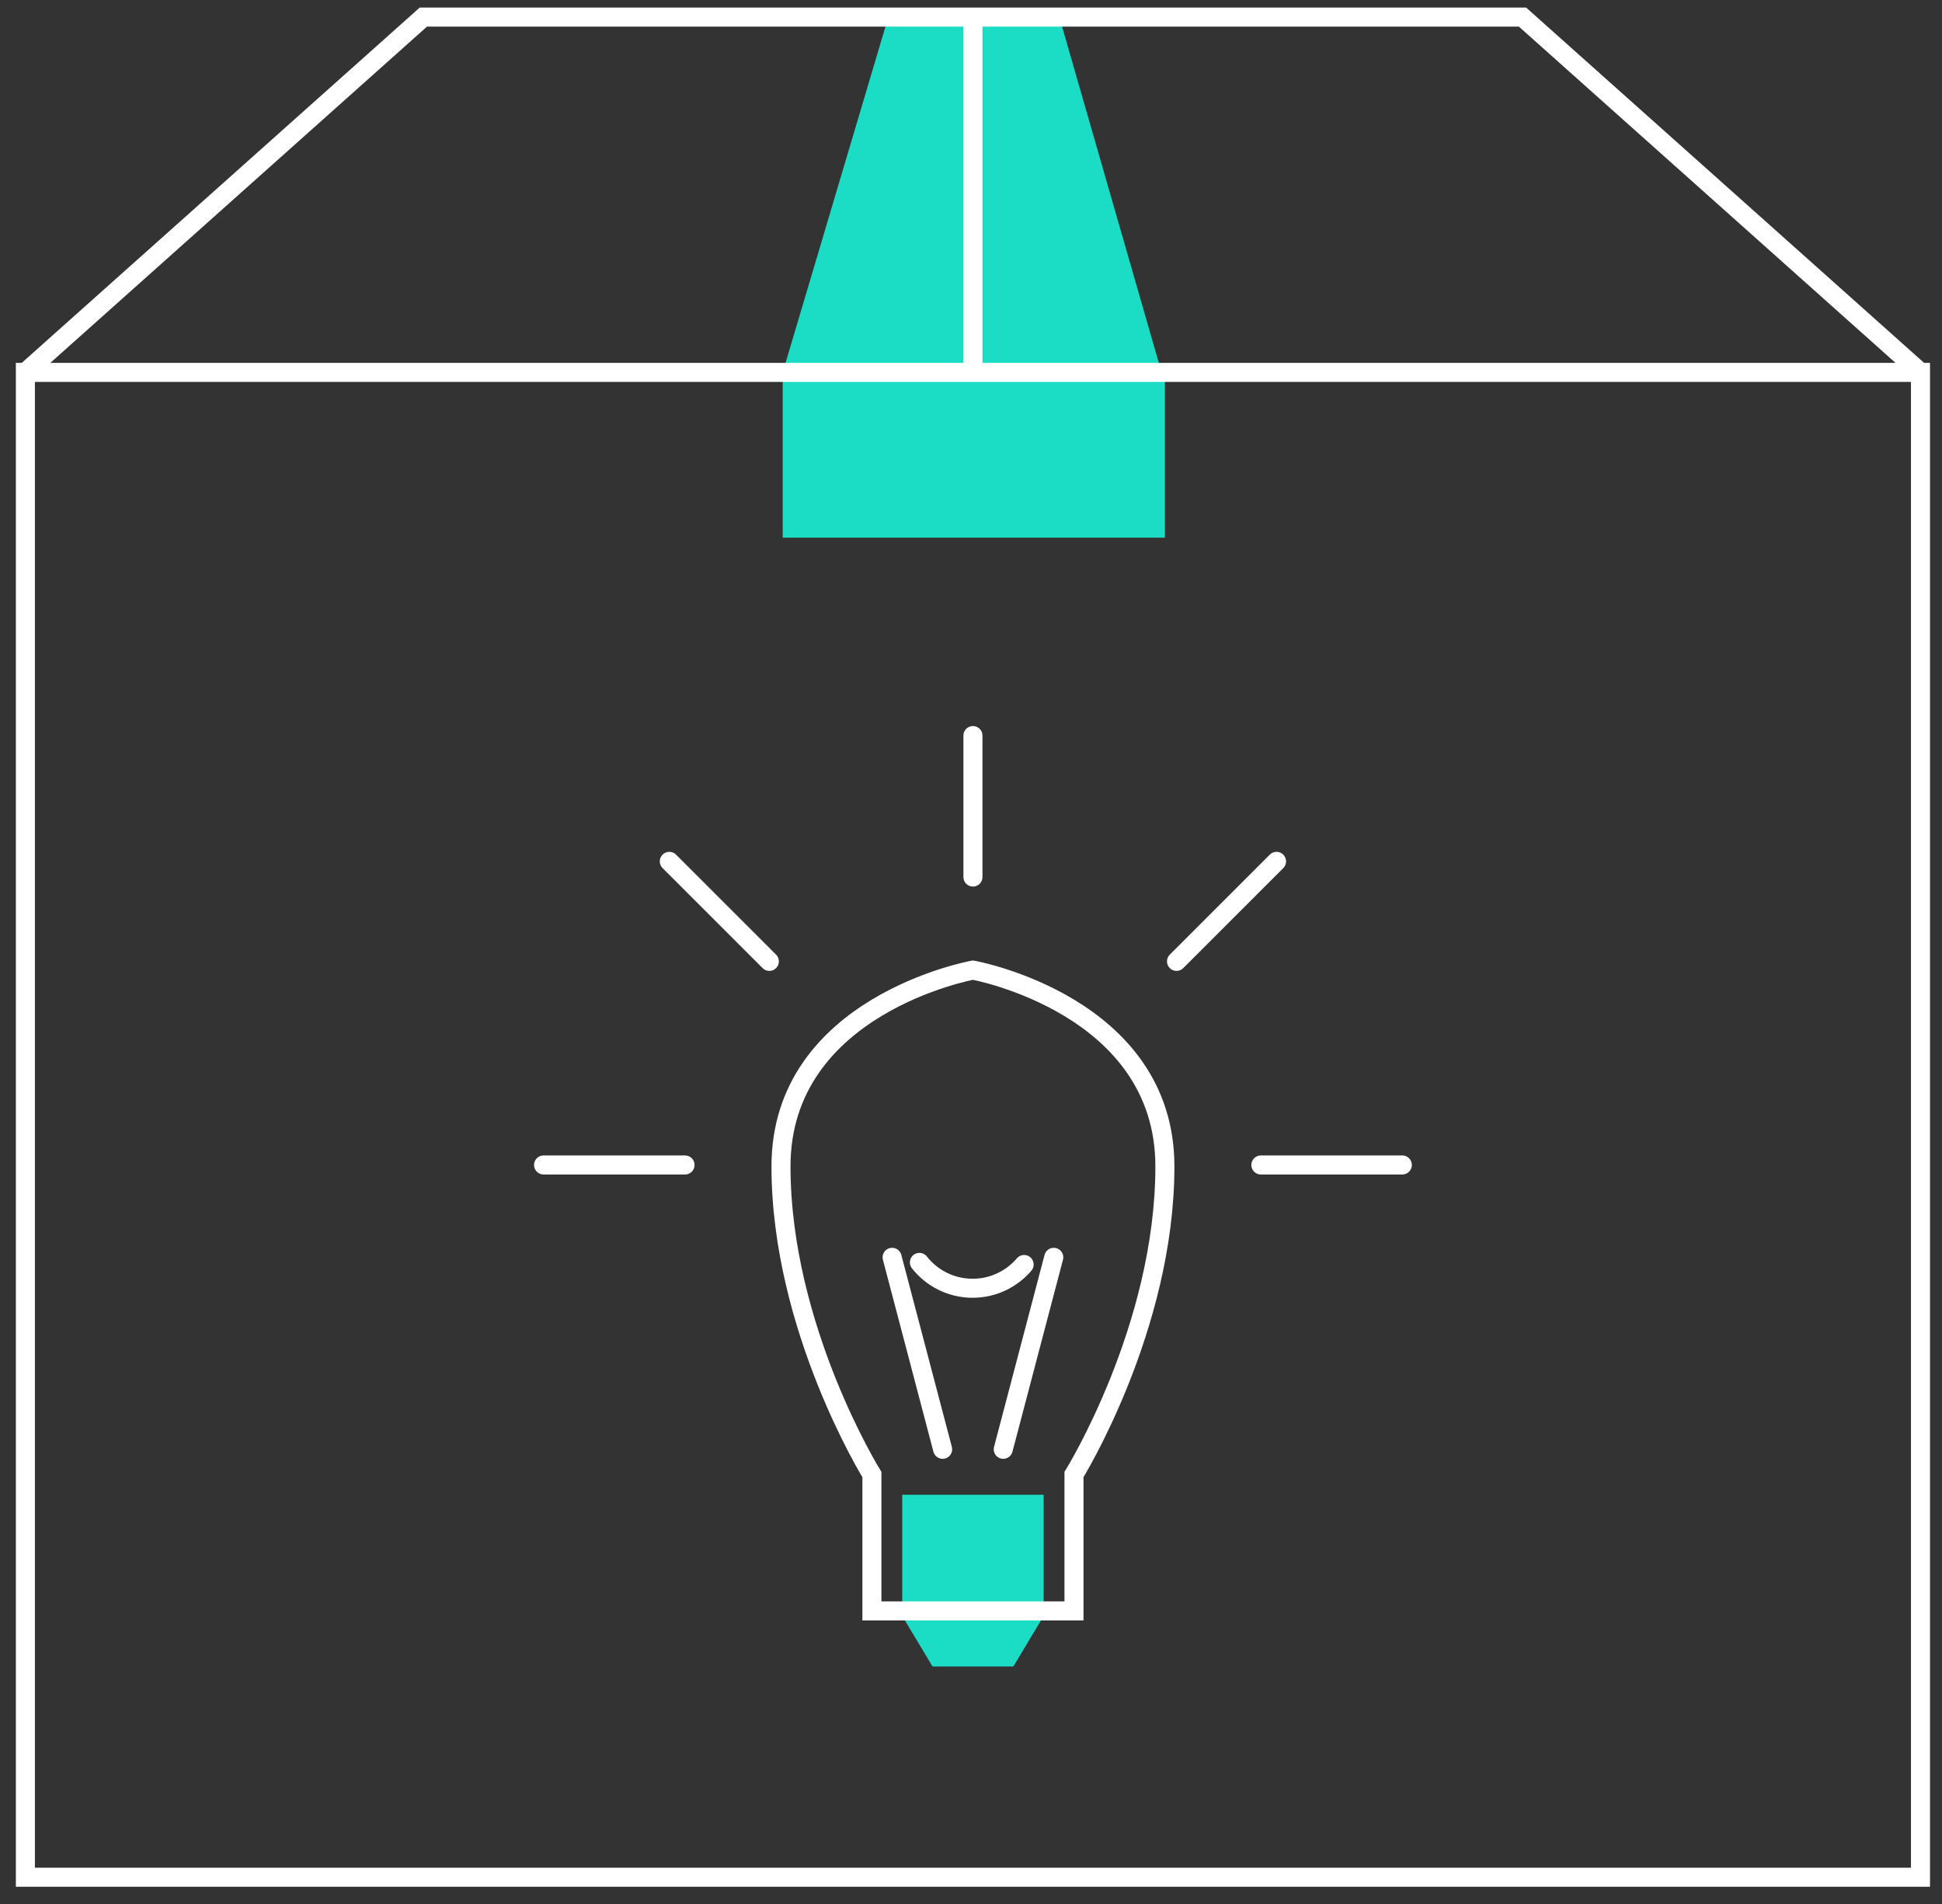
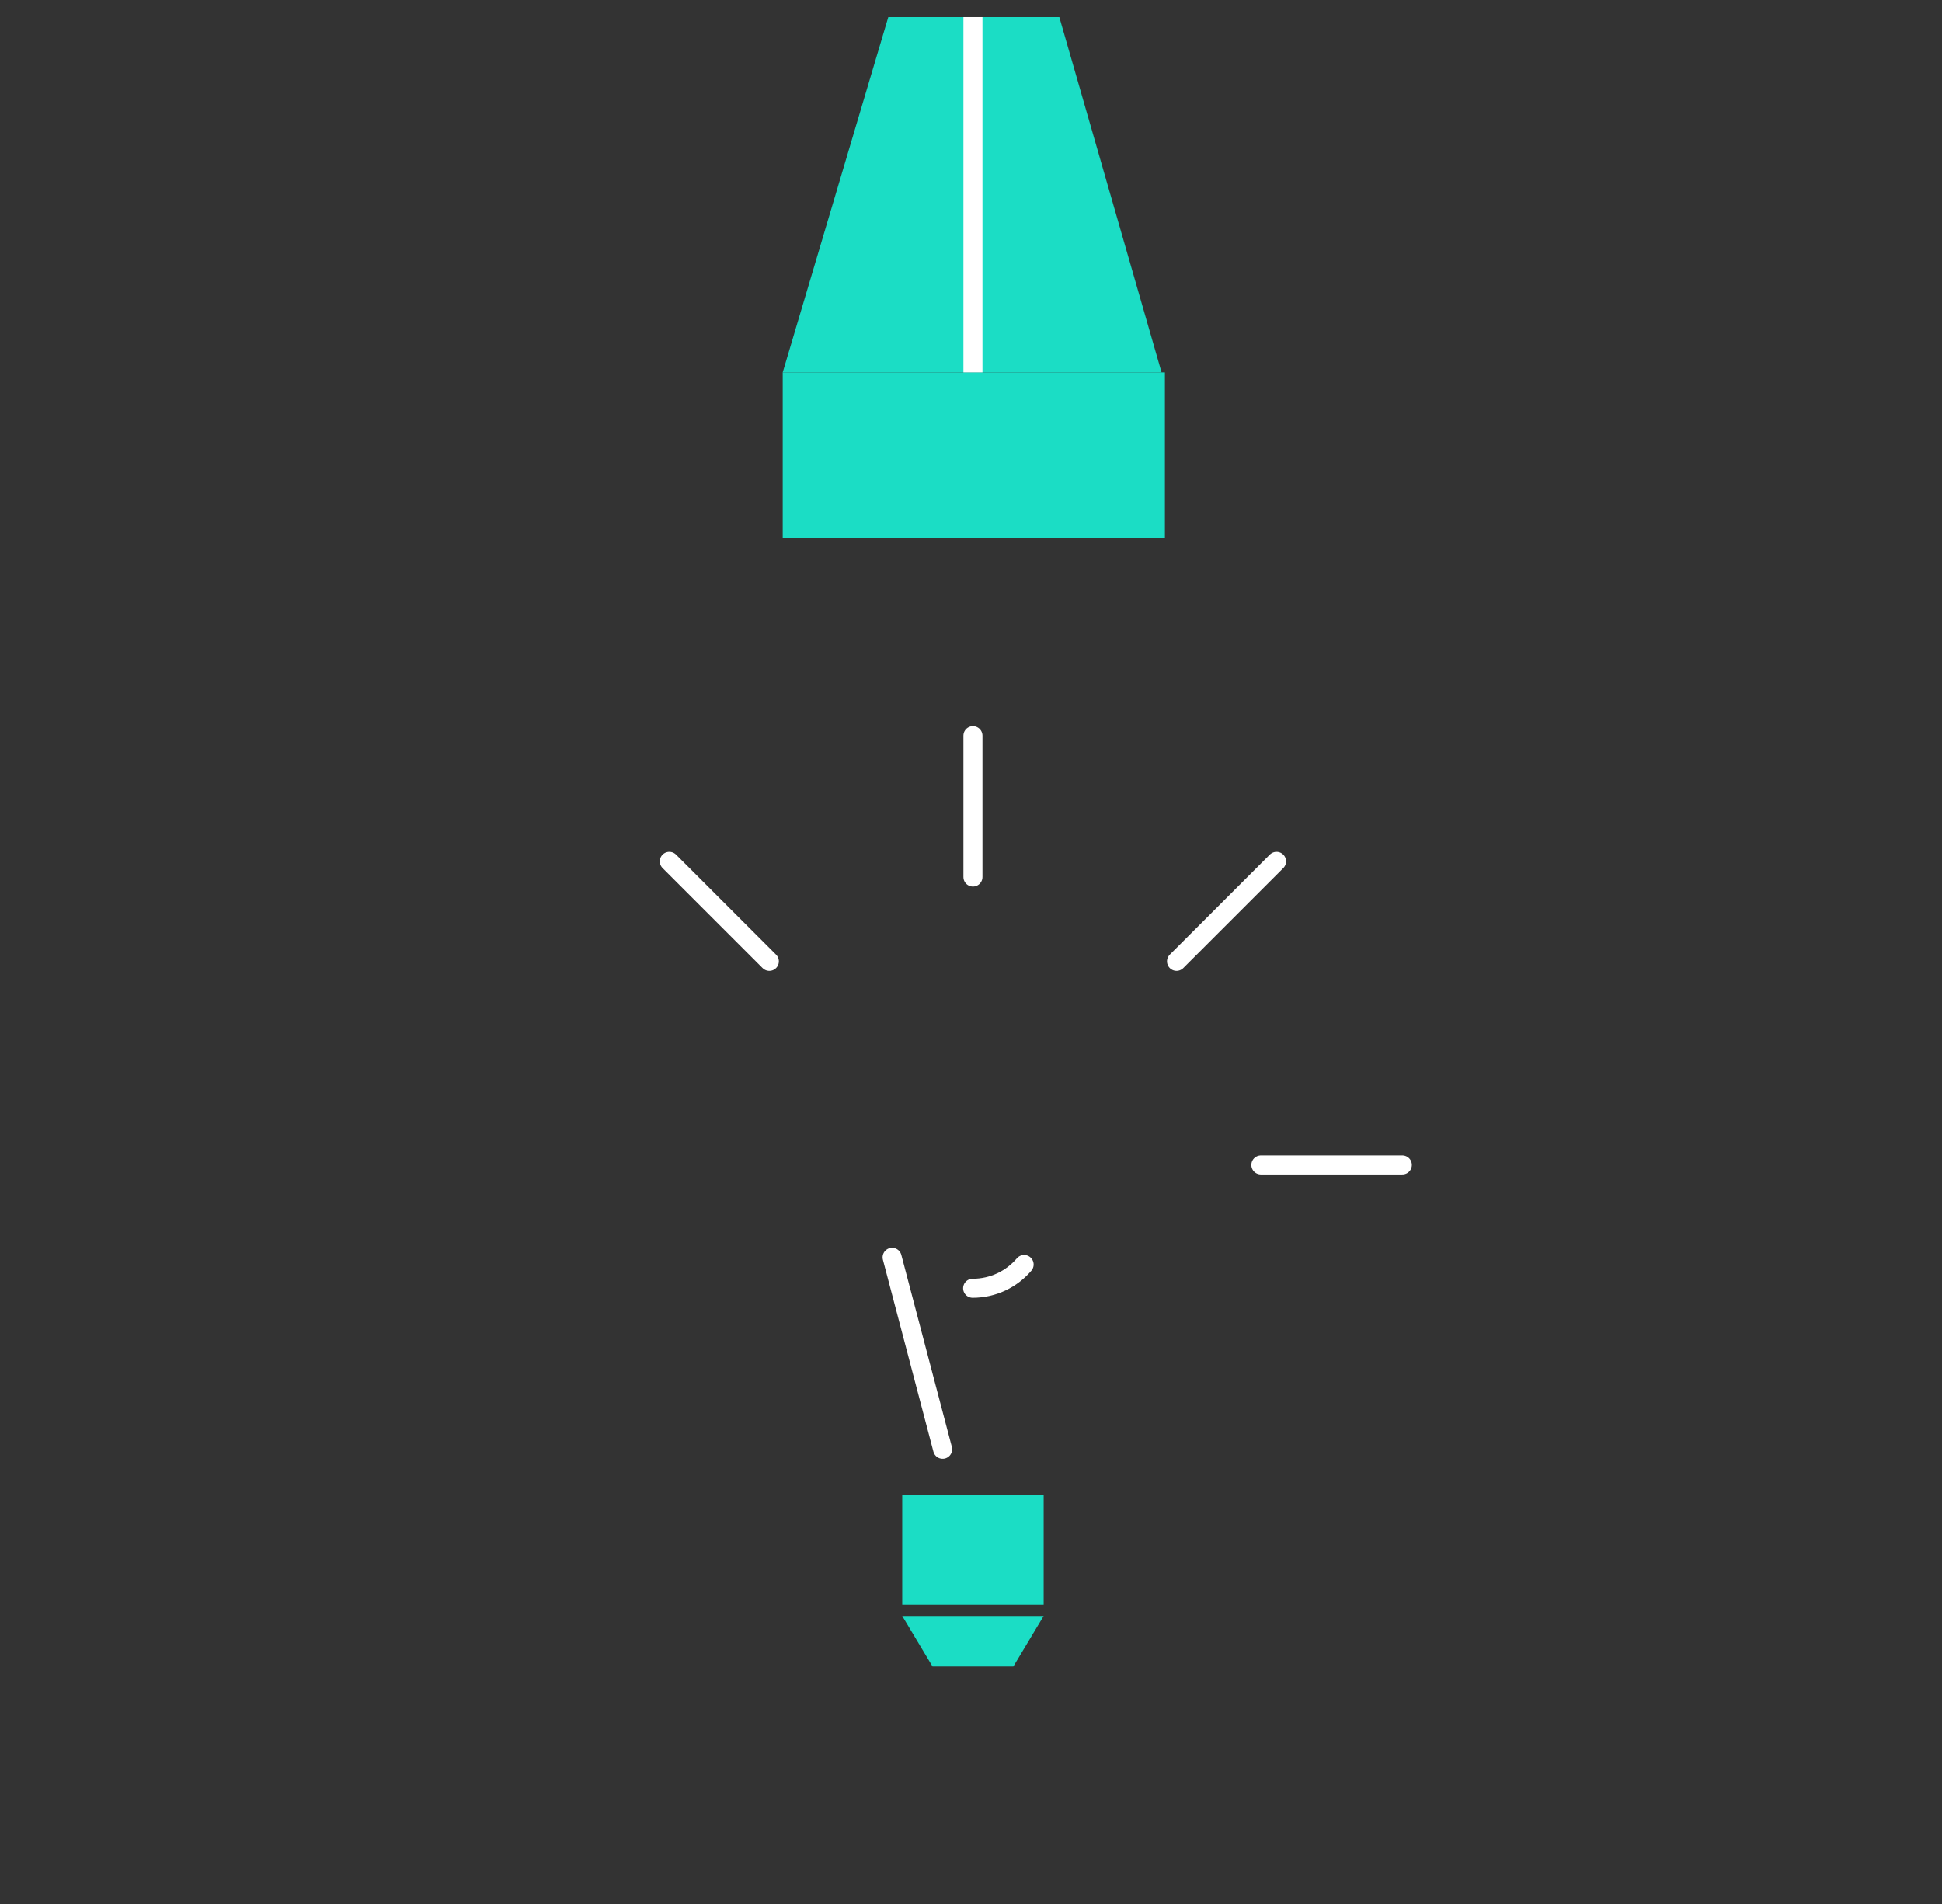
<svg xmlns="http://www.w3.org/2000/svg" xmlns:xlink="http://www.w3.org/1999/xlink" width="102px" height="100px" viewBox="0 0 102 100" version="1.1">
  <rect x="0" y="0" width="102" height="100" fill="#333333" stroke="none" />
  <title>ico2</title>
  <desc>Created with Sketch.</desc>
  <defs>
    <polygon id="path-1" points="0 98.698 100.538 98.698 100.538 -0 0 -0" />
  </defs>
  <g id="Page-1" stroke="none" stroke-width="1" fill="none" fill-rule="evenodd">
    <g id="DARK-desktop" transform="translate(-752, -817)">
      <g id="service2" transform="translate(673.333, 772.397)">
        <g id="ico2" transform="translate(79.5, 45)">
          <polygon id="Fill-1" fill="#1BDDC5" points="40.278 27.842 60.351 27.842 60.351 19.162 40.278 19.162" />
          <polygon id="Fill-2" fill="#1BDDC5" points="45.823 0.5 40.278 19.162 60.176 19.162 54.806 0.5" />
          <polygon id="Fill-3" fill="#1BDDC5" points="53.983 84.477 46.555 84.477 48.147 87.13 52.391 87.13" />
          <polygon id="Fill-4" fill="#1BDDC5" points="46.555 83.885 53.983 83.885 53.983 78.11 46.555 78.11" />
-           <path d="M50.269,50.555 C50.269,50.555 60.351,52.374 60.351,60.865 C60.351,69.354 55.576,77.048 55.576,77.048 L55.576,77.844 L55.576,84.211 L50.269,84.211 L44.962,84.211 L44.962,77.844 L44.962,77.048 C44.962,77.048 40.187,69.354 40.187,60.865 C40.187,52.374 50.269,50.555 50.269,50.555 Z" id="Stroke-5" stroke="#FFFFFF" />
          <path d="M48.677,75.722 L46.024,65.64" id="Stroke-7" stroke="#FFFFFF" stroke-linecap="round" />
-           <path d="M51.861,75.722 L54.514,65.64" id="Stroke-9" stroke="#FFFFFF" stroke-linecap="round" />
-           <path d="M52.957,66.017 C52.305,66.781 51.335,67.264 50.253,67.264 C49.118,67.264 48.108,66.733 47.457,65.906" id="Stroke-11" stroke="#FFFFFF" stroke-linecap="round" />
+           <path d="M52.957,66.017 C52.305,66.781 51.335,67.264 50.253,67.264 " id="Stroke-11" stroke="#FFFFFF" stroke-linecap="round" />
          <path d="M65.392,60.789 L72.821,60.789" id="Stroke-13" stroke="#FFFFFF" stroke-linecap="round" />
-           <path d="M27.717,60.789 L35.146,60.789" id="Stroke-15" stroke="#FFFFFF" stroke-linecap="round" />
          <path d="M50.269,38.237 L50.269,45.666" id="Stroke-17" stroke="#FFFFFF" stroke-linecap="round" />
          <path d="M34.322,44.843 L39.575,50.095" id="Stroke-19" stroke="#FFFFFF" stroke-linecap="round" />
          <path d="M66.215,44.843 L60.962,50.095" id="Stroke-21" stroke="#FFFFFF" stroke-linecap="round" />
          <mask id="mask-2" fill="white">
            <use xlink:href="#path-1" />
          </mask>
          <g id="Clip-28" />
-           <polygon id="Stroke-27" stroke="#FFFFFF" points="0.5 98.198 100.037 98.198 100.037 19.162 0.5 19.162" />
-           <polyline id="Stroke-29" stroke="#FFFFFF" points="100.037 19.162 79.133 0.5 21.404 0.5 0.5 19.162" />
          <path d="M50.269,19.162 L50.269,0.5" id="Stroke-30" stroke="#FFFFFF" />
        </g>
      </g>
    </g>
  </g>
</svg>